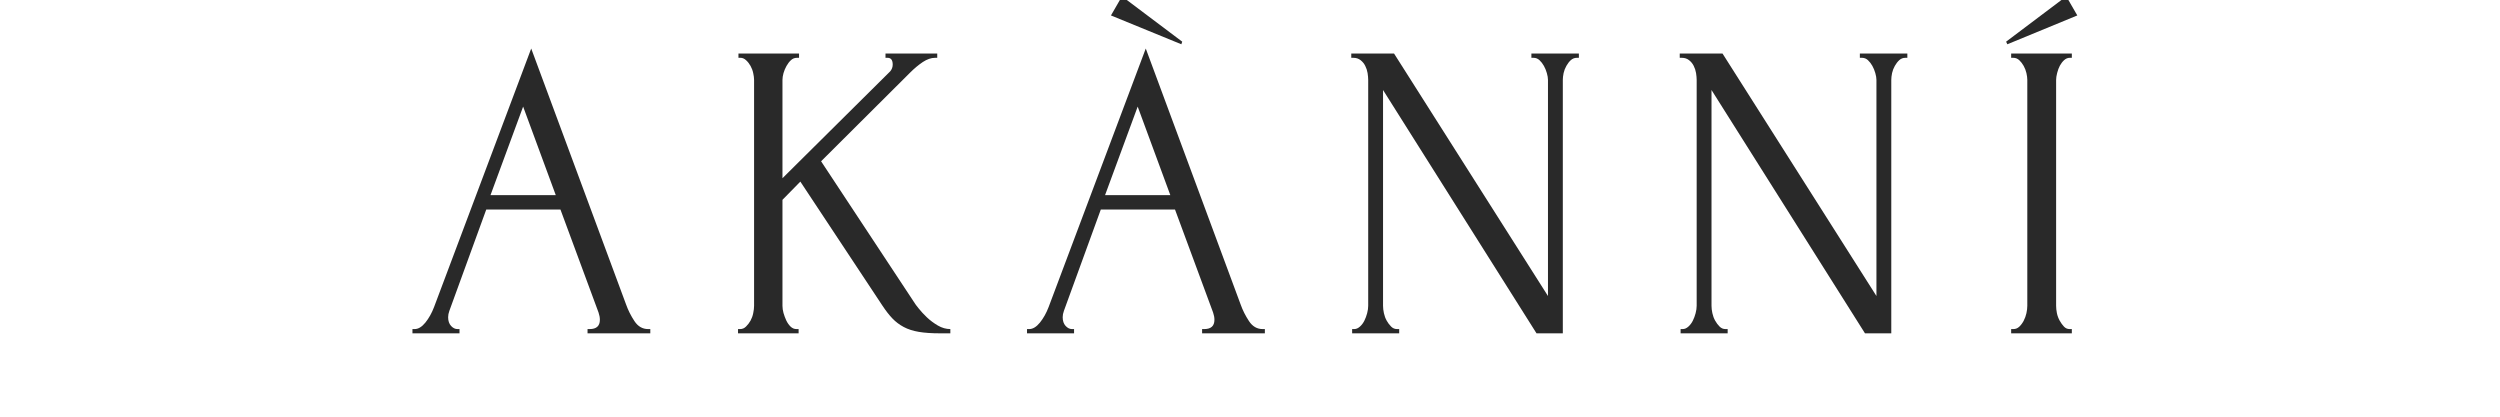
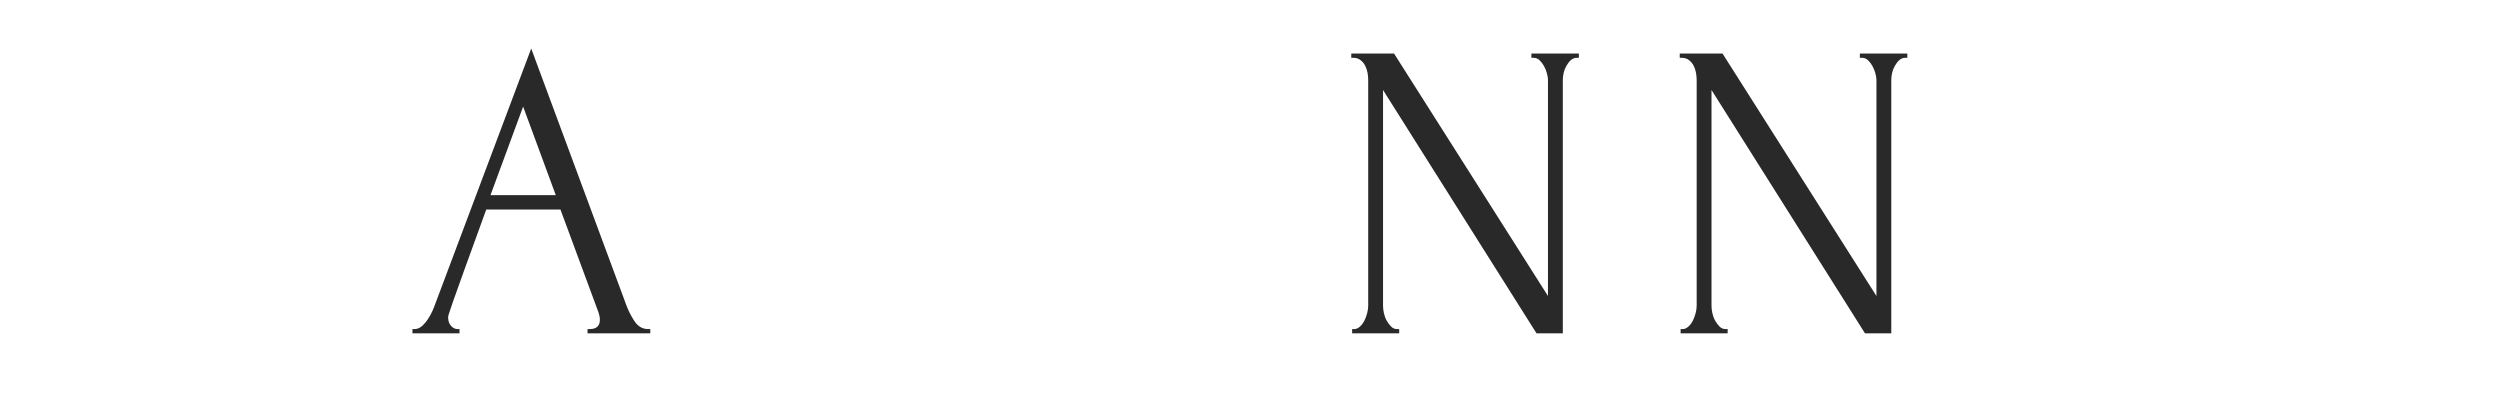
<svg xmlns="http://www.w3.org/2000/svg" version="1.0" preserveAspectRatio="xMidYMid meet" height="100" viewBox="0 0 450 75" zoomAndPan="magnify" width="600">
  <defs>
    <g />
  </defs>
  <g fill-opacity="1" fill="#292929">
    <g transform="translate(73.18, 60)">
      <g>
-         <path d="M 32.578 -0.766 L 32.953 -0.766 C 34.18 -0.766 34.797 -1.32 34.797 -2.438 C 34.797 -2.844 34.719 -3.273 34.562 -3.734 L 27.703 -22.281 L 14.344 -22.281 L 7.703 -4.047 C 7.555 -3.641 7.484 -3.258 7.484 -2.906 C 7.484 -2.238 7.66 -1.711 8.016 -1.328 C 8.367 -0.953 8.75 -0.766 9.156 -0.766 L 9.531 -0.766 L 9.531 0 L 1.062 0 L 1.062 -0.766 L 1.453 -0.766 C 2.109 -0.766 2.754 -1.156 3.391 -1.938 C 4.023 -2.727 4.547 -3.66 4.953 -4.734 L 22.438 -51.266 L 39.516 -5.188 C 39.879 -4.164 40.379 -3.172 41.016 -2.203 C 41.648 -1.242 42.473 -0.766 43.484 -0.766 L 43.875 -0.766 L 43.875 0 L 32.578 0 Z M 15.109 -24.875 L 26.859 -24.875 L 20.984 -40.812 Z M 15.109 -24.875" />
+         <path d="M 32.578 -0.766 L 32.953 -0.766 C 34.18 -0.766 34.797 -1.32 34.797 -2.438 C 34.797 -2.844 34.719 -3.273 34.562 -3.734 L 27.703 -22.281 L 14.344 -22.281 C 7.555 -3.641 7.484 -3.258 7.484 -2.906 C 7.484 -2.238 7.66 -1.711 8.016 -1.328 C 8.367 -0.953 8.75 -0.766 9.156 -0.766 L 9.531 -0.766 L 9.531 0 L 1.062 0 L 1.062 -0.766 L 1.453 -0.766 C 2.109 -0.766 2.754 -1.156 3.391 -1.938 C 4.023 -2.727 4.547 -3.66 4.953 -4.734 L 22.438 -51.266 L 39.516 -5.188 C 39.879 -4.164 40.379 -3.172 41.016 -2.203 C 41.648 -1.242 42.473 -0.766 43.484 -0.766 L 43.875 -0.766 L 43.875 0 L 32.578 0 Z M 15.109 -24.875 L 26.859 -24.875 L 20.984 -40.812 Z M 15.109 -24.875" />
      </g>
    </g>
  </g>
  <g fill-opacity="1" fill="#292929">
    <g transform="translate(129.406, 60)">
      <g>
-         <path d="M 13.969 -0.766 L 14.344 -0.766 L 14.344 0 L 3.438 0 L 3.438 -0.766 L 3.812 -0.766 C 4.219 -0.766 4.57 -0.914 4.875 -1.219 C 5.188 -1.52 5.457 -1.875 5.688 -2.281 C 5.914 -2.695 6.078 -3.145 6.172 -3.625 C 6.273 -4.102 6.328 -4.547 6.328 -4.953 L 6.328 -45.625 C 6.328 -45.977 6.273 -46.383 6.172 -46.844 C 6.078 -47.301 5.914 -47.734 5.688 -48.141 C 5.457 -48.547 5.188 -48.891 4.875 -49.172 C 4.57 -49.453 4.242 -49.594 3.891 -49.594 L 3.516 -49.594 L 3.516 -50.359 L 14.422 -50.359 L 14.422 -49.594 L 14.031 -49.594 C 13.625 -49.594 13.27 -49.453 12.969 -49.172 C 12.664 -48.891 12.398 -48.547 12.172 -48.141 C 11.941 -47.734 11.758 -47.301 11.625 -46.844 C 11.5 -46.383 11.438 -45.977 11.438 -45.625 L 11.438 -27.922 L 30.828 -47.156 C 31.129 -47.508 31.281 -47.914 31.281 -48.375 C 31.281 -49.188 30.973 -49.594 30.359 -49.594 L 29.984 -49.594 L 29.984 -50.359 L 39.297 -50.359 L 39.297 -49.594 L 38.906 -49.594 C 38.195 -49.594 37.457 -49.336 36.688 -48.828 C 35.926 -48.316 35.164 -47.68 34.406 -46.922 L 18.391 -30.969 L 35.25 -5.422 C 35.301 -5.316 35.531 -5.008 35.938 -4.5 C 36.344 -3.988 36.836 -3.453 37.422 -2.891 C 38.004 -2.336 38.664 -1.844 39.406 -1.406 C 40.145 -0.977 40.895 -0.766 41.656 -0.766 L 41.656 0 L 39.828 0 C 38.297 0 37.008 -0.086 35.969 -0.266 C 34.926 -0.441 34.023 -0.734 33.266 -1.141 C 32.504 -1.547 31.828 -2.055 31.234 -2.672 C 30.648 -3.285 30.055 -4.047 29.453 -4.953 L 14.656 -27.312 L 11.438 -24.031 L 11.438 -4.953 C 11.438 -4.547 11.5 -4.113 11.625 -3.656 C 11.758 -3.195 11.926 -2.75 12.125 -2.312 C 12.332 -1.883 12.586 -1.52 12.891 -1.219 C 13.203 -0.914 13.562 -0.766 13.969 -0.766 Z M 13.969 -0.766" />
-       </g>
+         </g>
    </g>
  </g>
  <g fill-opacity="1" fill="#292929">
    <g transform="translate(183.8, 60)">
      <g>
-         <path d="M 32.578 -0.766 L 32.953 -0.766 C 34.18 -0.766 34.797 -1.32 34.797 -2.438 C 34.797 -2.844 34.719 -3.273 34.562 -3.734 L 27.703 -22.281 L 14.344 -22.281 L 7.703 -4.047 C 7.555 -3.641 7.484 -3.258 7.484 -2.906 C 7.484 -2.238 7.66 -1.711 8.016 -1.328 C 8.367 -0.953 8.75 -0.766 9.156 -0.766 L 9.531 -0.766 L 9.531 0 L 1.062 0 L 1.062 -0.766 L 1.453 -0.766 C 2.109 -0.766 2.754 -1.156 3.391 -1.938 C 4.023 -2.727 4.547 -3.66 4.953 -4.734 L 22.438 -51.266 L 39.516 -5.188 C 39.879 -4.164 40.379 -3.172 41.016 -2.203 C 41.648 -1.242 42.473 -0.766 43.484 -0.766 L 43.875 -0.766 L 43.875 0 L 32.578 0 Z M 15.109 -24.875 L 26.859 -24.875 L 20.984 -40.812 Z M 28.844 -52.031 L 16.172 -57.219 L 18.156 -60.656 L 29 -52.5 Z M 28.844 -52.031" />
-       </g>
+         </g>
    </g>
  </g>
  <g fill-opacity="1" fill="#292929">
    <g transform="translate(240.026, 60)">
      <g>
        <path d="M 11.438 -0.766 L 11.828 -0.766 L 11.828 0 L 3.359 0 L 3.359 -0.766 L 3.734 -0.766 C 4.086 -0.766 4.43 -0.914 4.766 -1.219 C 5.098 -1.52 5.363 -1.875 5.562 -2.281 C 5.77 -2.695 5.938 -3.145 6.062 -3.625 C 6.188 -4.102 6.25 -4.547 6.25 -4.953 L 6.25 -45.625 C 6.25 -45.977 6.211 -46.383 6.141 -46.844 C 6.066 -47.301 5.926 -47.734 5.719 -48.141 C 5.52 -48.547 5.238 -48.891 4.875 -49.172 C 4.52 -49.453 4.094 -49.594 3.594 -49.594 L 3.203 -49.594 L 3.203 -50.359 L 10.906 -50.359 L 38.609 -6.719 L 38.609 -45.625 C 38.609 -45.977 38.539 -46.383 38.406 -46.844 C 38.281 -47.301 38.102 -47.734 37.875 -48.141 C 37.645 -48.547 37.379 -48.891 37.078 -49.172 C 36.773 -49.453 36.422 -49.594 36.016 -49.594 L 35.625 -49.594 L 35.625 -50.359 L 44.172 -50.359 L 44.172 -49.594 L 43.797 -49.594 C 43.391 -49.594 43.031 -49.453 42.719 -49.172 C 42.414 -48.891 42.148 -48.547 41.922 -48.141 C 41.691 -47.734 41.523 -47.301 41.422 -46.844 C 41.328 -46.383 41.281 -45.977 41.281 -45.625 L 41.281 0 L 36.547 0 L 8.922 -43.797 L 8.922 -4.953 C 8.922 -4.547 8.973 -4.102 9.078 -3.625 C 9.18 -3.145 9.348 -2.695 9.578 -2.281 C 9.805 -1.875 10.07 -1.52 10.375 -1.219 C 10.676 -0.914 11.031 -0.766 11.438 -0.766 Z M 11.438 -0.766" />
      </g>
    </g>
  </g>
  <g fill-opacity="1" fill="#292929">
    <g transform="translate(299.15, 60)">
      <g>
        <path d="M 11.438 -0.766 L 11.828 -0.766 L 11.828 0 L 3.359 0 L 3.359 -0.766 L 3.734 -0.766 C 4.086 -0.766 4.43 -0.914 4.766 -1.219 C 5.098 -1.52 5.363 -1.875 5.562 -2.281 C 5.77 -2.695 5.938 -3.145 6.062 -3.625 C 6.188 -4.102 6.25 -4.547 6.25 -4.953 L 6.25 -45.625 C 6.25 -45.977 6.211 -46.383 6.141 -46.844 C 6.066 -47.301 5.926 -47.734 5.719 -48.141 C 5.52 -48.547 5.238 -48.891 4.875 -49.172 C 4.52 -49.453 4.094 -49.594 3.594 -49.594 L 3.203 -49.594 L 3.203 -50.359 L 10.906 -50.359 L 38.609 -6.719 L 38.609 -45.625 C 38.609 -45.977 38.539 -46.383 38.406 -46.844 C 38.281 -47.301 38.102 -47.734 37.875 -48.141 C 37.645 -48.547 37.379 -48.891 37.078 -49.172 C 36.773 -49.453 36.422 -49.594 36.016 -49.594 L 35.625 -49.594 L 35.625 -50.359 L 44.172 -50.359 L 44.172 -49.594 L 43.797 -49.594 C 43.391 -49.594 43.031 -49.453 42.719 -49.172 C 42.414 -48.891 42.148 -48.547 41.922 -48.141 C 41.691 -47.734 41.523 -47.301 41.422 -46.844 C 41.328 -46.383 41.281 -45.977 41.281 -45.625 L 41.281 0 L 36.547 0 L 8.922 -43.797 L 8.922 -4.953 C 8.922 -4.547 8.973 -4.102 9.078 -3.625 C 9.18 -3.145 9.348 -2.695 9.578 -2.281 C 9.805 -1.875 10.07 -1.52 10.375 -1.219 C 10.676 -0.914 11.031 -0.766 11.438 -0.766 Z M 11.438 -0.766" />
      </g>
    </g>
  </g>
  <g fill-opacity="1" fill="#292929">
    <g transform="translate(358.274, 60)">
      <g>
-         <path d="M 3.734 -50.359 L 14.656 -50.359 L 14.656 -49.594 L 14.266 -49.594 C 13.91 -49.594 13.578 -49.453 13.266 -49.172 C 12.961 -48.891 12.707 -48.555 12.5 -48.172 C 12.301 -47.797 12.141 -47.363 12.016 -46.875 C 11.891 -46.395 11.828 -45.977 11.828 -45.625 L 11.828 -4.953 C 11.828 -4.547 11.875 -4.102 11.969 -3.625 C 12.07 -3.145 12.238 -2.695 12.469 -2.281 C 12.695 -1.875 12.953 -1.52 13.234 -1.219 C 13.516 -0.914 13.859 -0.766 14.266 -0.766 L 14.656 -0.766 L 14.656 0 L 3.734 0 L 3.734 -0.766 L 4.125 -0.766 C 4.531 -0.766 4.883 -0.906 5.188 -1.188 C 5.488 -1.469 5.754 -1.82 5.984 -2.25 C 6.211 -2.688 6.379 -3.145 6.484 -3.625 C 6.586 -4.102 6.641 -4.547 6.641 -4.953 L 6.641 -45.625 C 6.641 -45.977 6.586 -46.383 6.484 -46.844 C 6.379 -47.301 6.211 -47.734 5.984 -48.141 C 5.754 -48.547 5.488 -48.891 5.188 -49.172 C 4.883 -49.453 4.531 -49.594 4.125 -49.594 L 3.734 -49.594 Z M 2.828 -52.5 L 13.656 -60.656 L 15.641 -57.219 L 3.047 -52.031 Z M 2.828 -52.5" />
-       </g>
+         </g>
    </g>
  </g>
</svg>